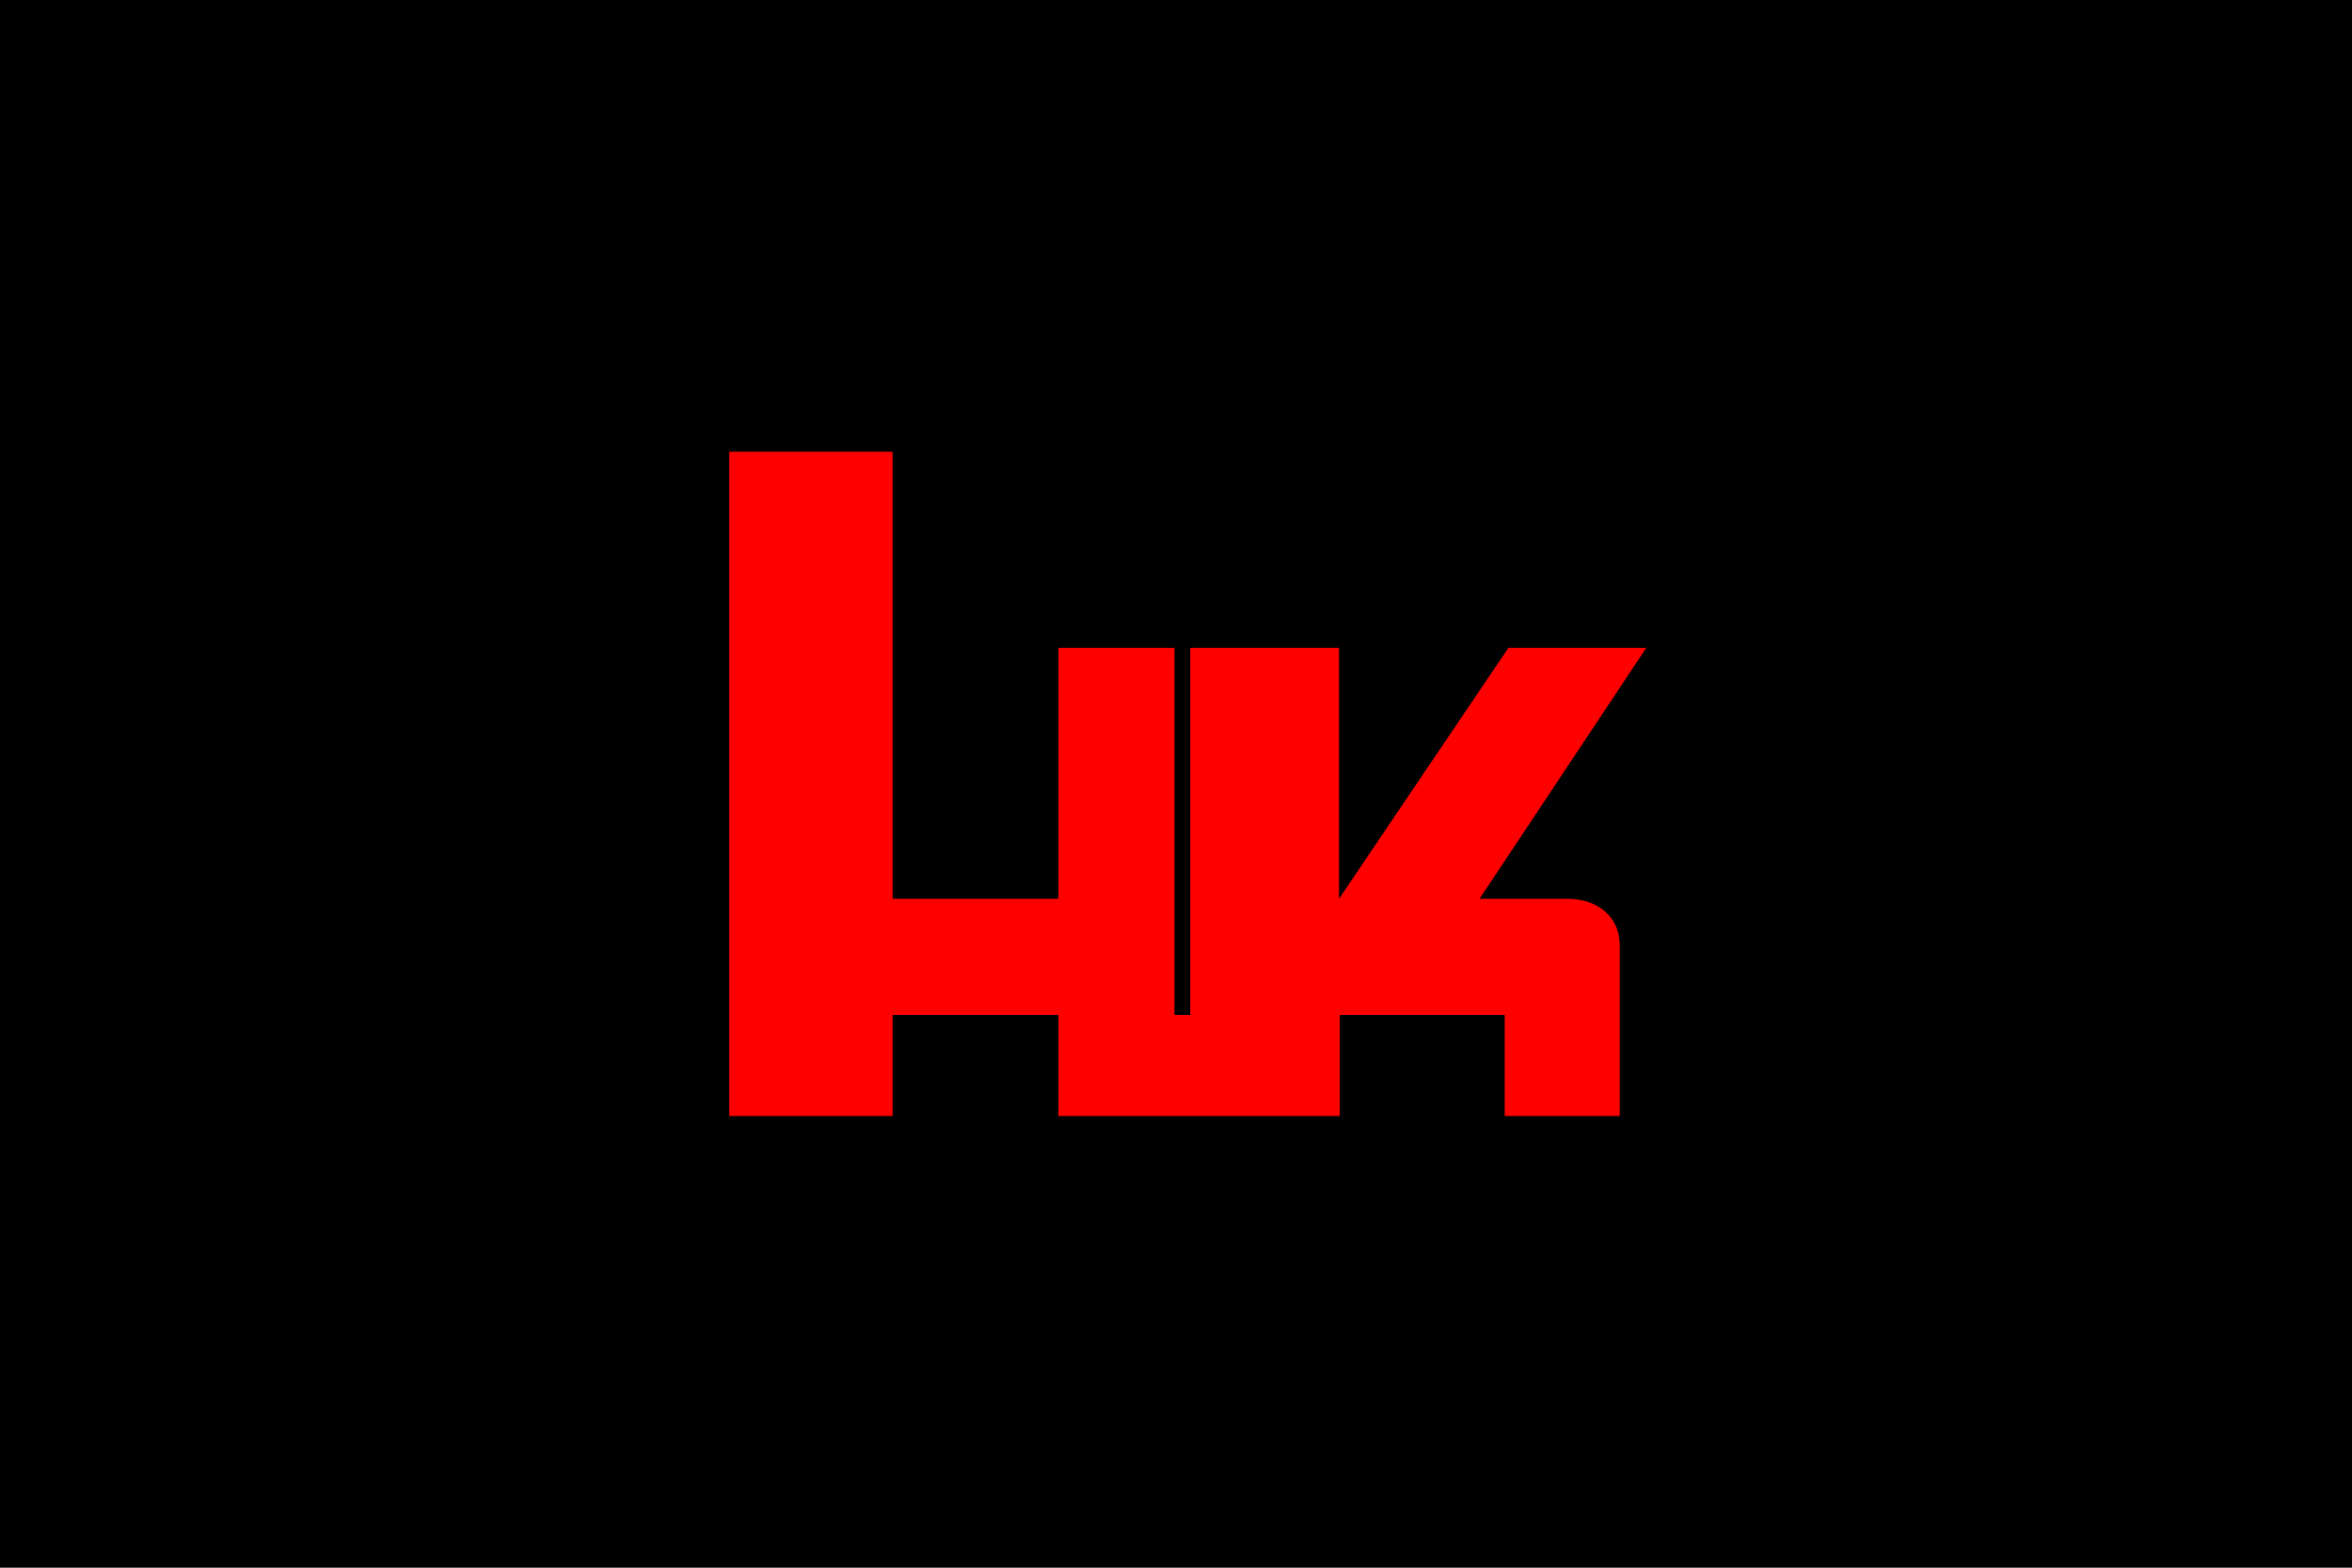
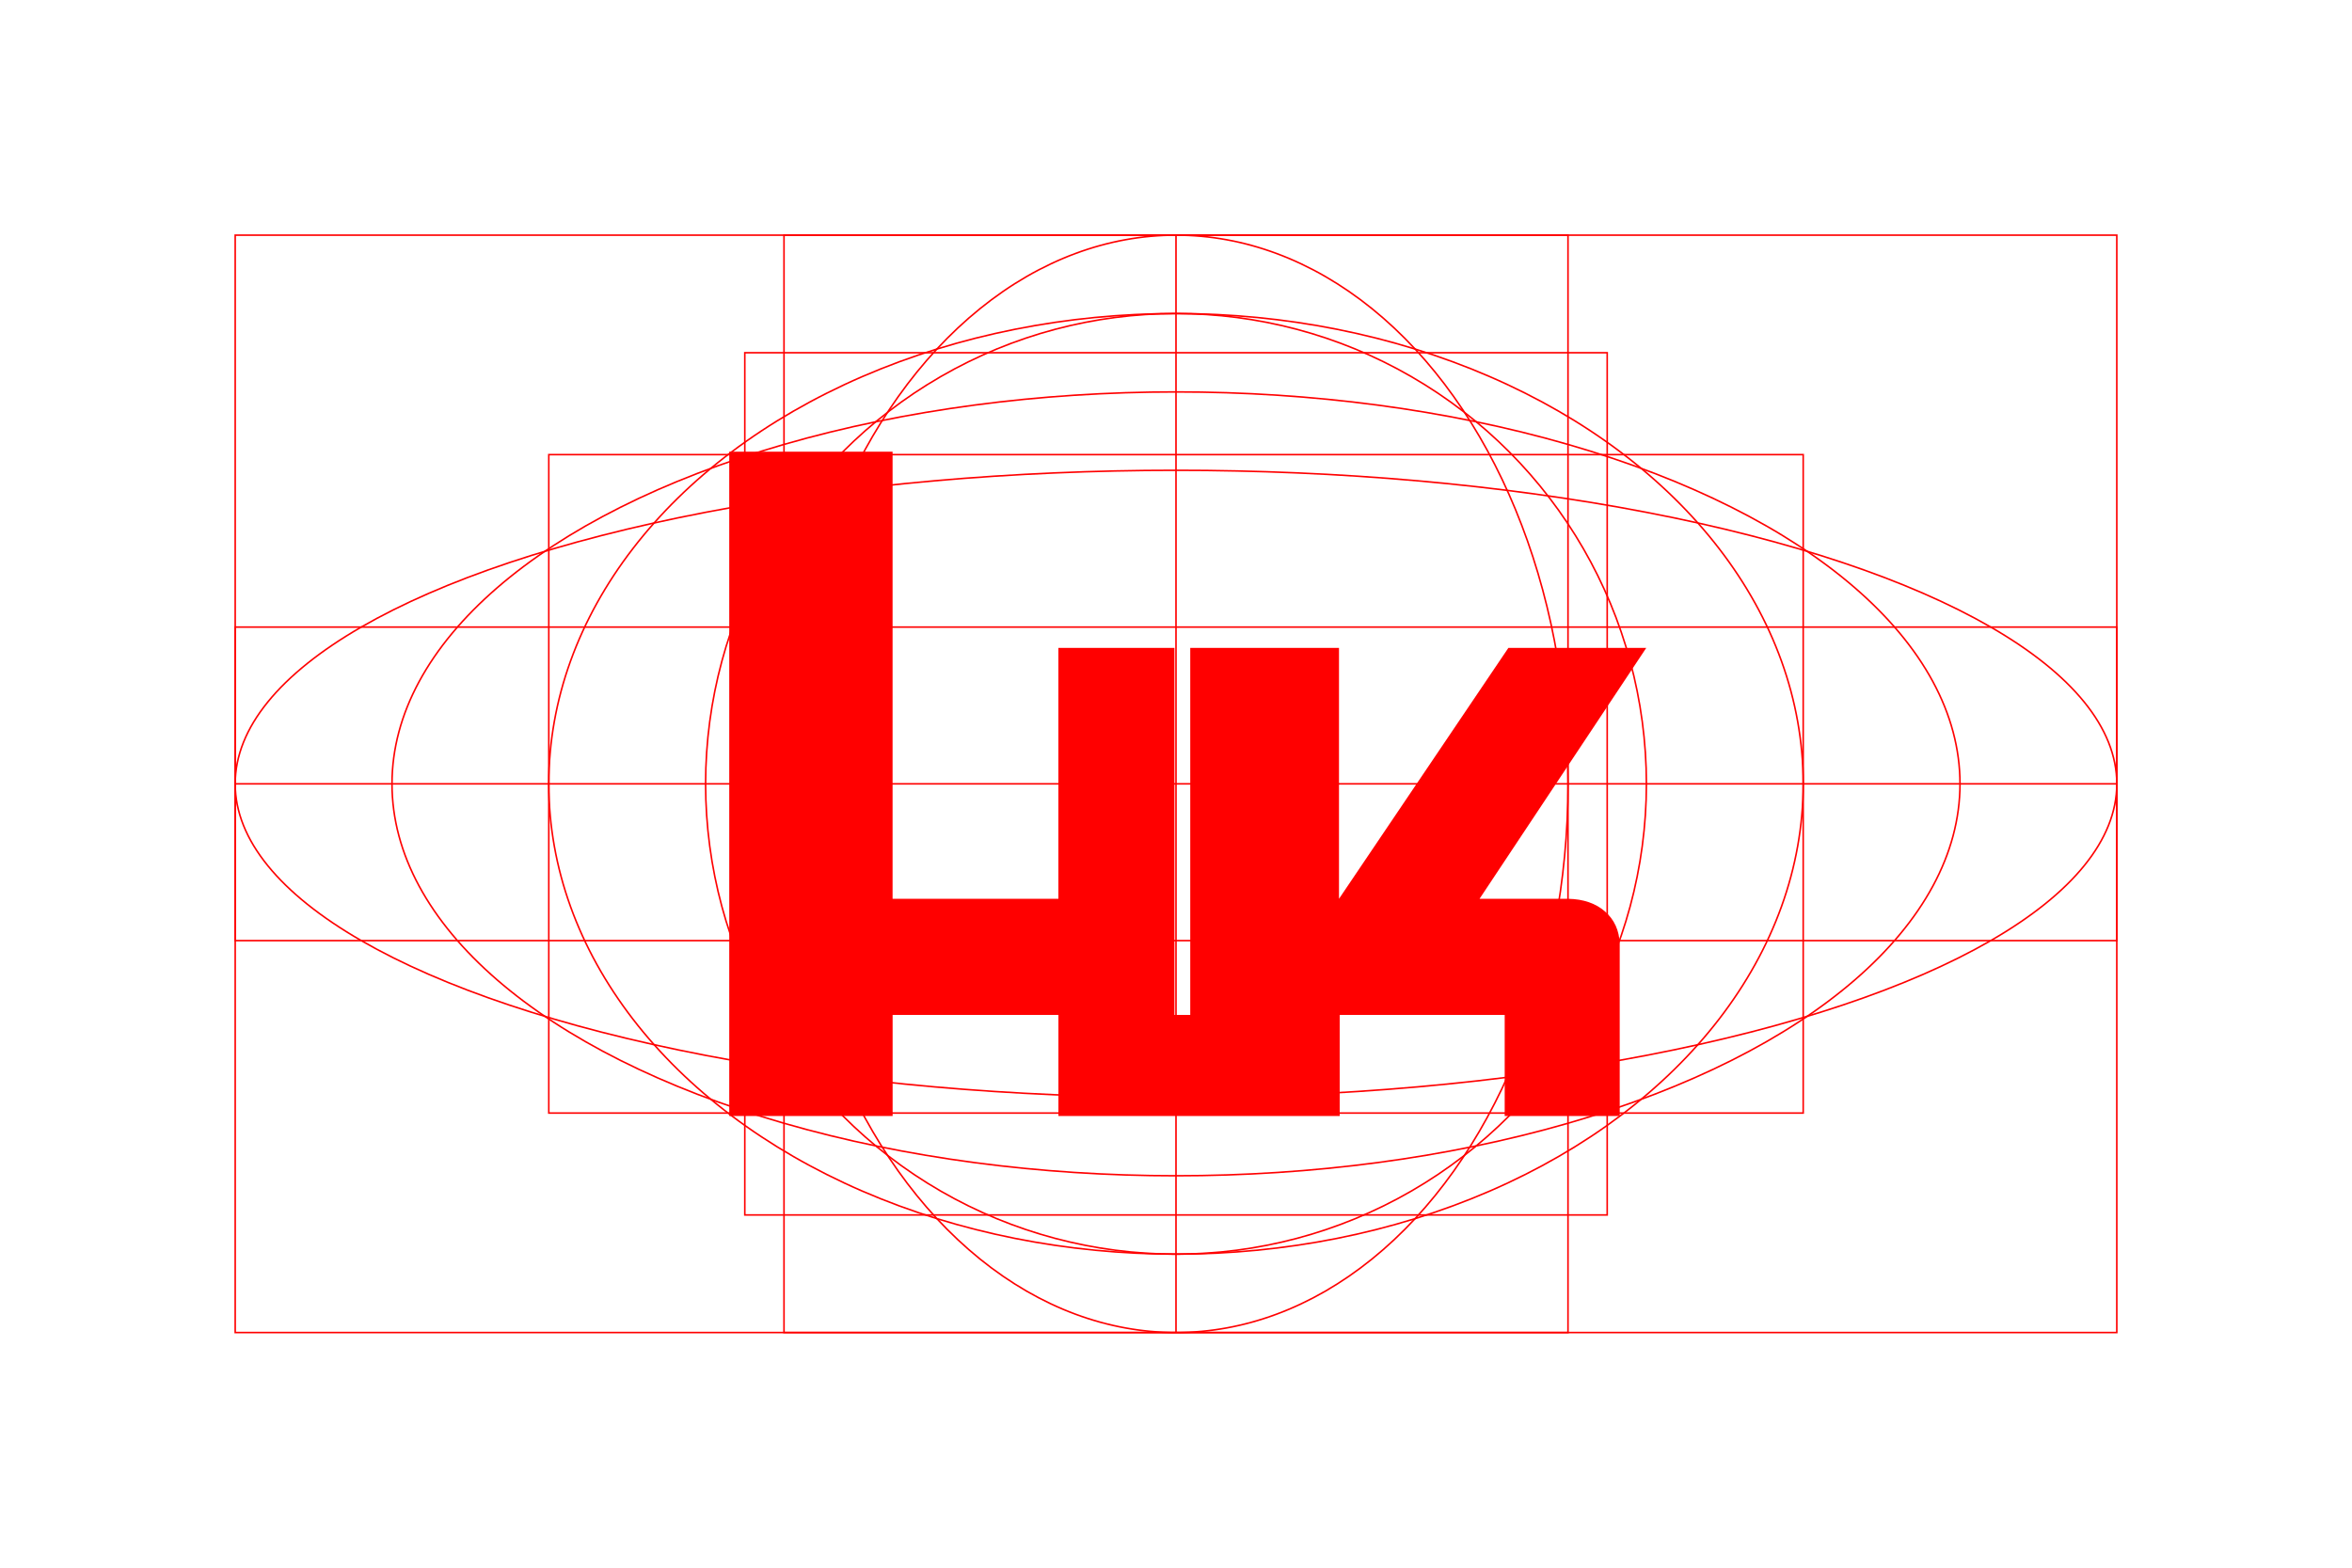
<svg xmlns="http://www.w3.org/2000/svg" version="1.1" viewBox="0 0 300 200">
  <defs>
    <style>
      .cls-1 {
        fill: none;
        stroke: red;
        stroke-miterlimit: 10;
        stroke-width: .2px;
      }

      .cls-2 {
        fill: red;
        fill-rule: evenodd;
      }
    </style>
  </defs>
  <g>
    <g id="Logo">
      <g id="Level">
        <g>
          <rect class="cls-1" x="30" y="80" width="240" height="40" />
-           <rect class="cls-1" x="50" y="70" width="200" height="60" />
          <rect class="cls-1" x="95" y="45" width="110" height="110" />
          <rect class="cls-1" x="100" y="30" width="100" height="140" />
          <rect class="cls-1" x="70" y="58" width="160" height="84" />
        </g>
        <ellipse class="cls-1" cx="150" cy="100" rx="120" ry="40" />
        <ellipse class="cls-1" cx="150" cy="100" rx="100" ry="50" />
        <ellipse class="cls-1" cx="150" cy="100" rx="80" ry="60" />
        <circle class="cls-1" cx="150" cy="100" r="60" />
        <ellipse class="cls-1" cx="150" cy="100" rx="50" ry="70" />
        <g>
          <line class="cls-1" x1="150" y1="170" x2="150" y2="30" />
          <line class="cls-1" x1="270" y1="100" x2="30" y2="100" />
          <rect class="cls-1" x="30" y="30" width="240" height="140" />
        </g>
      </g>
-       <rect id="Background__x28__x23_000000_x29_" width="300" height="200" />
      <g id="Place_the_logo_here">
        <g id="H_x26_K_x5F_Pages">
          <g id="Logo-2" data-name="Logo">
            <g id="Mask">
              <path id="path-1" class="cls-2" d="M93.016,57.623h20.834v57.042h21.147v-32.009h14.803v46.825h2.017v-46.825h18.973v32.009l21.605-32.009h17.587l-21.266,32.009h11.311c1.945.038,3.509.581,4.696,1.619,1.187,1.043,1.81,2.411,1.873,4.111v21.982h-14.672v-12.9h-21.045v12.9h-35.878v-12.9h-21.147v12.9h-20.838" />
            </g>
          </g>
        </g>
      </g>
    </g>
  </g>
</svg>